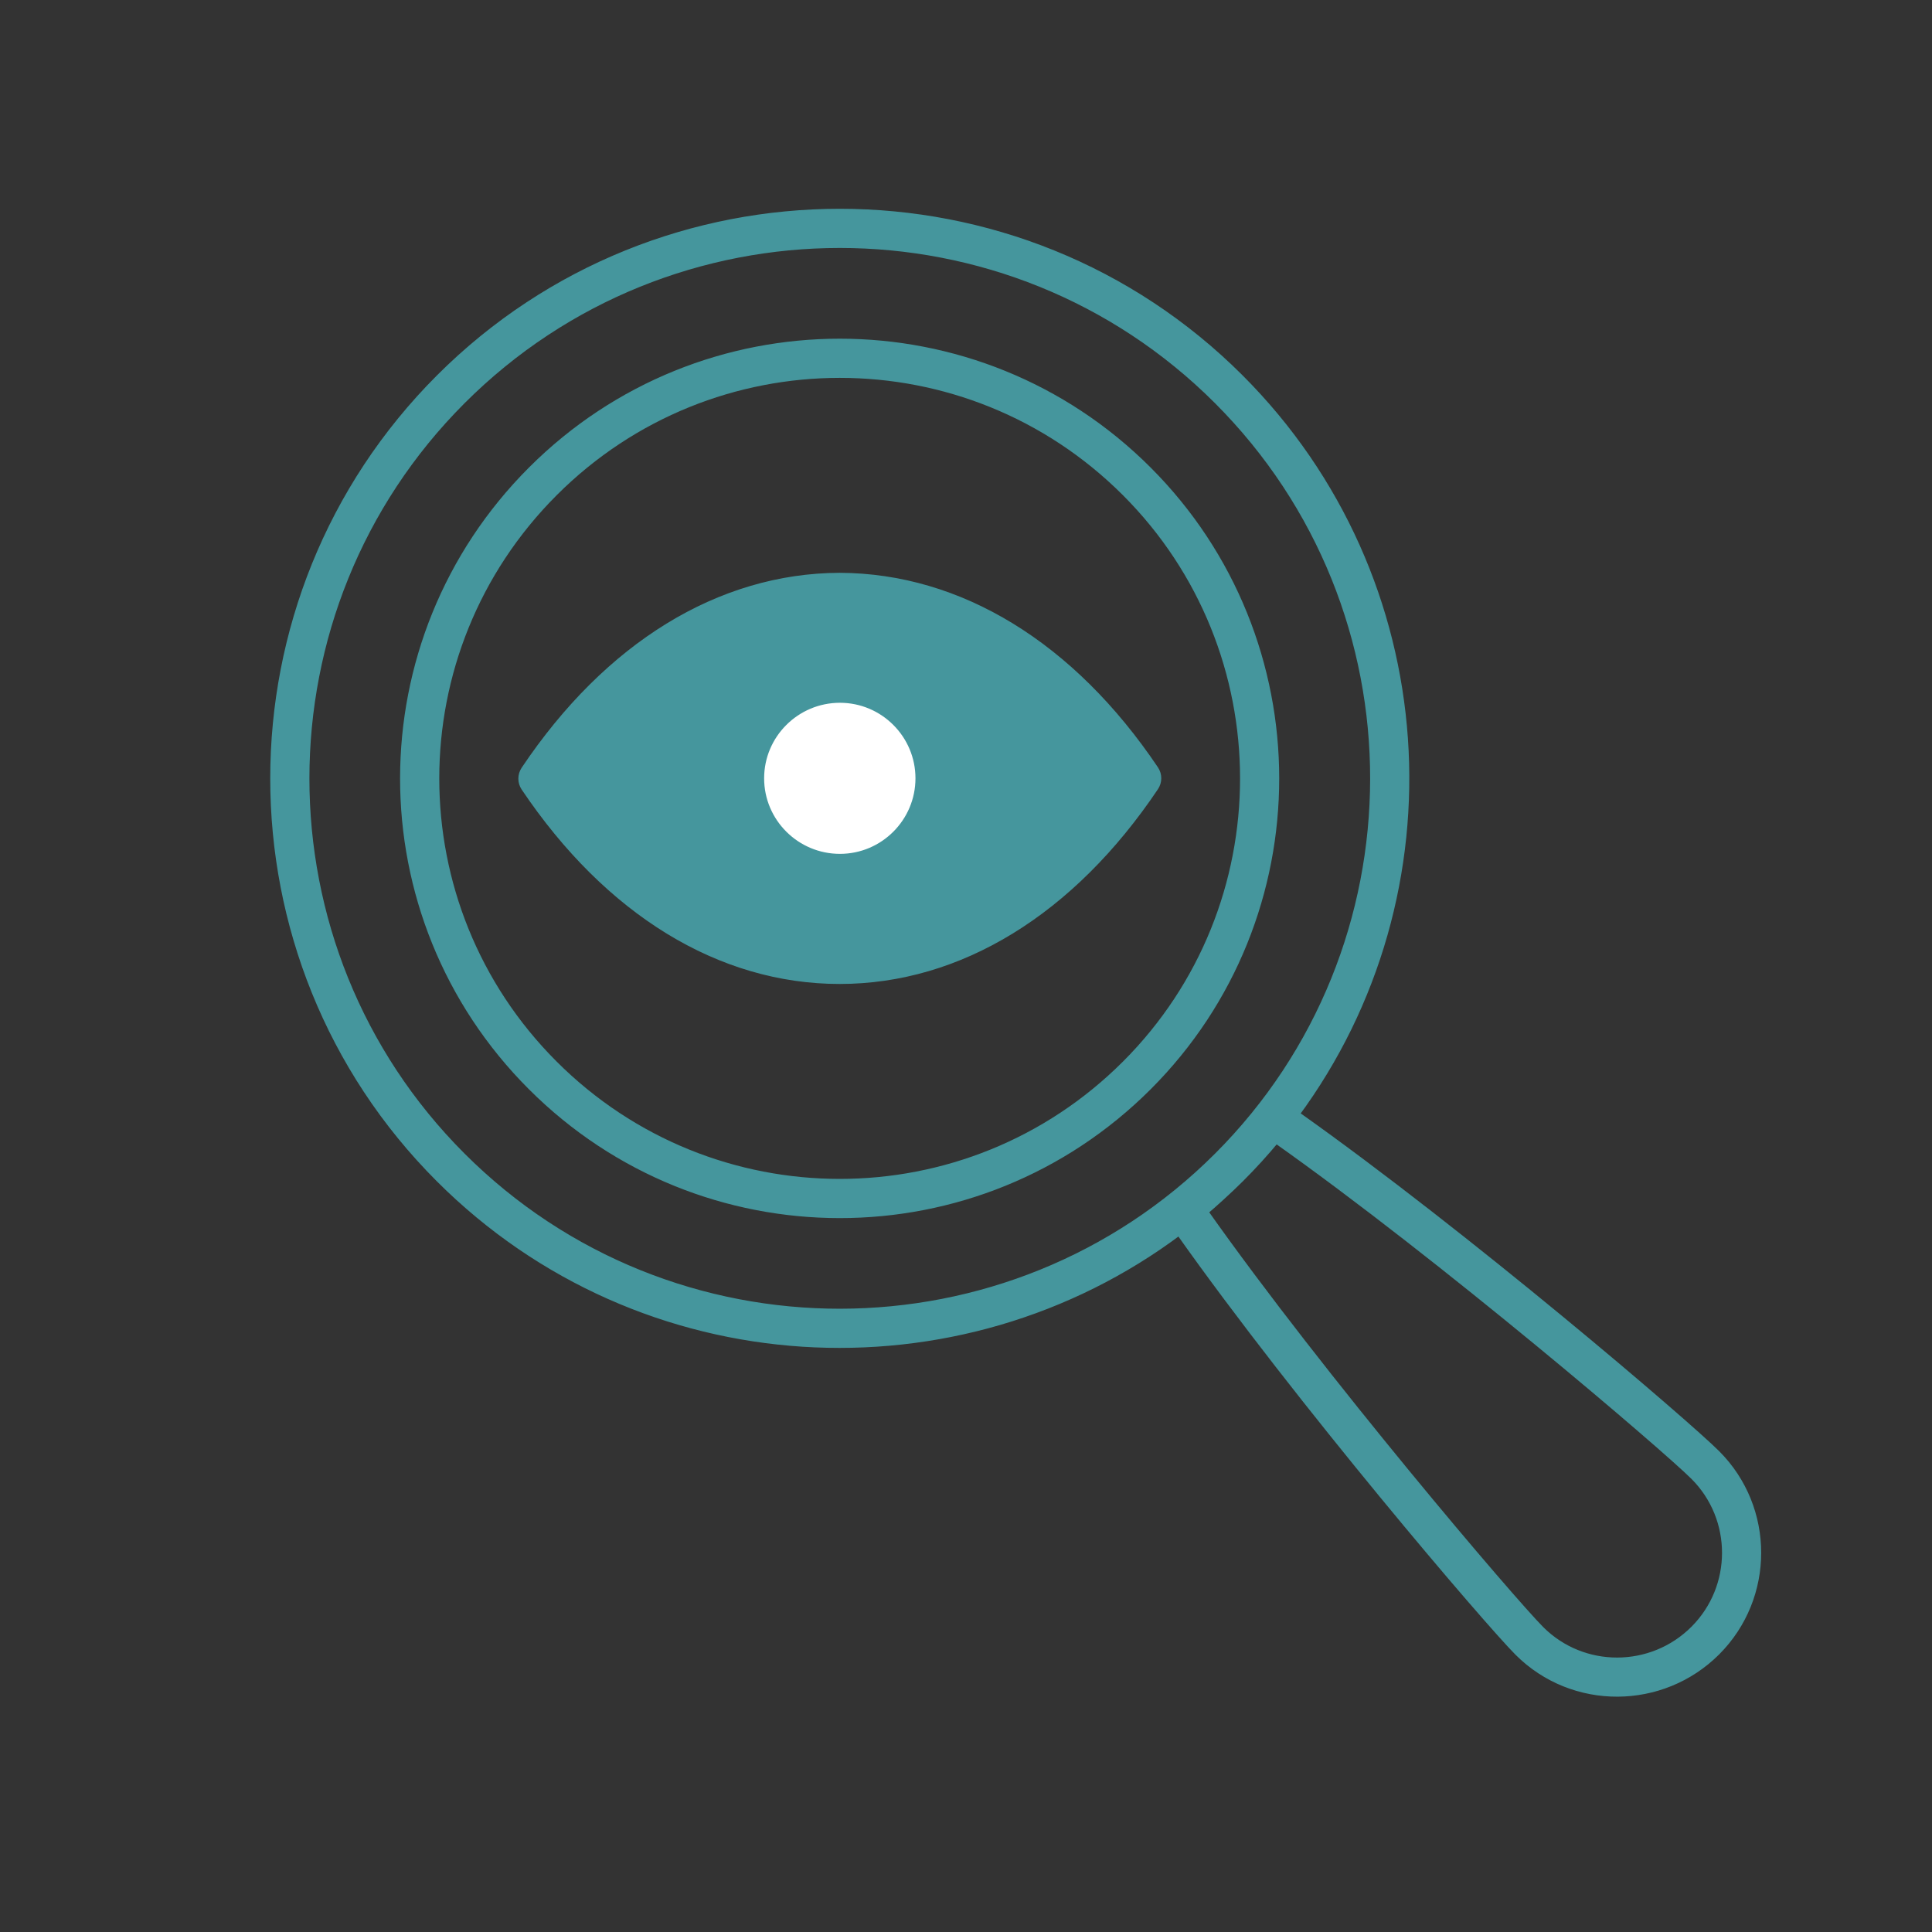
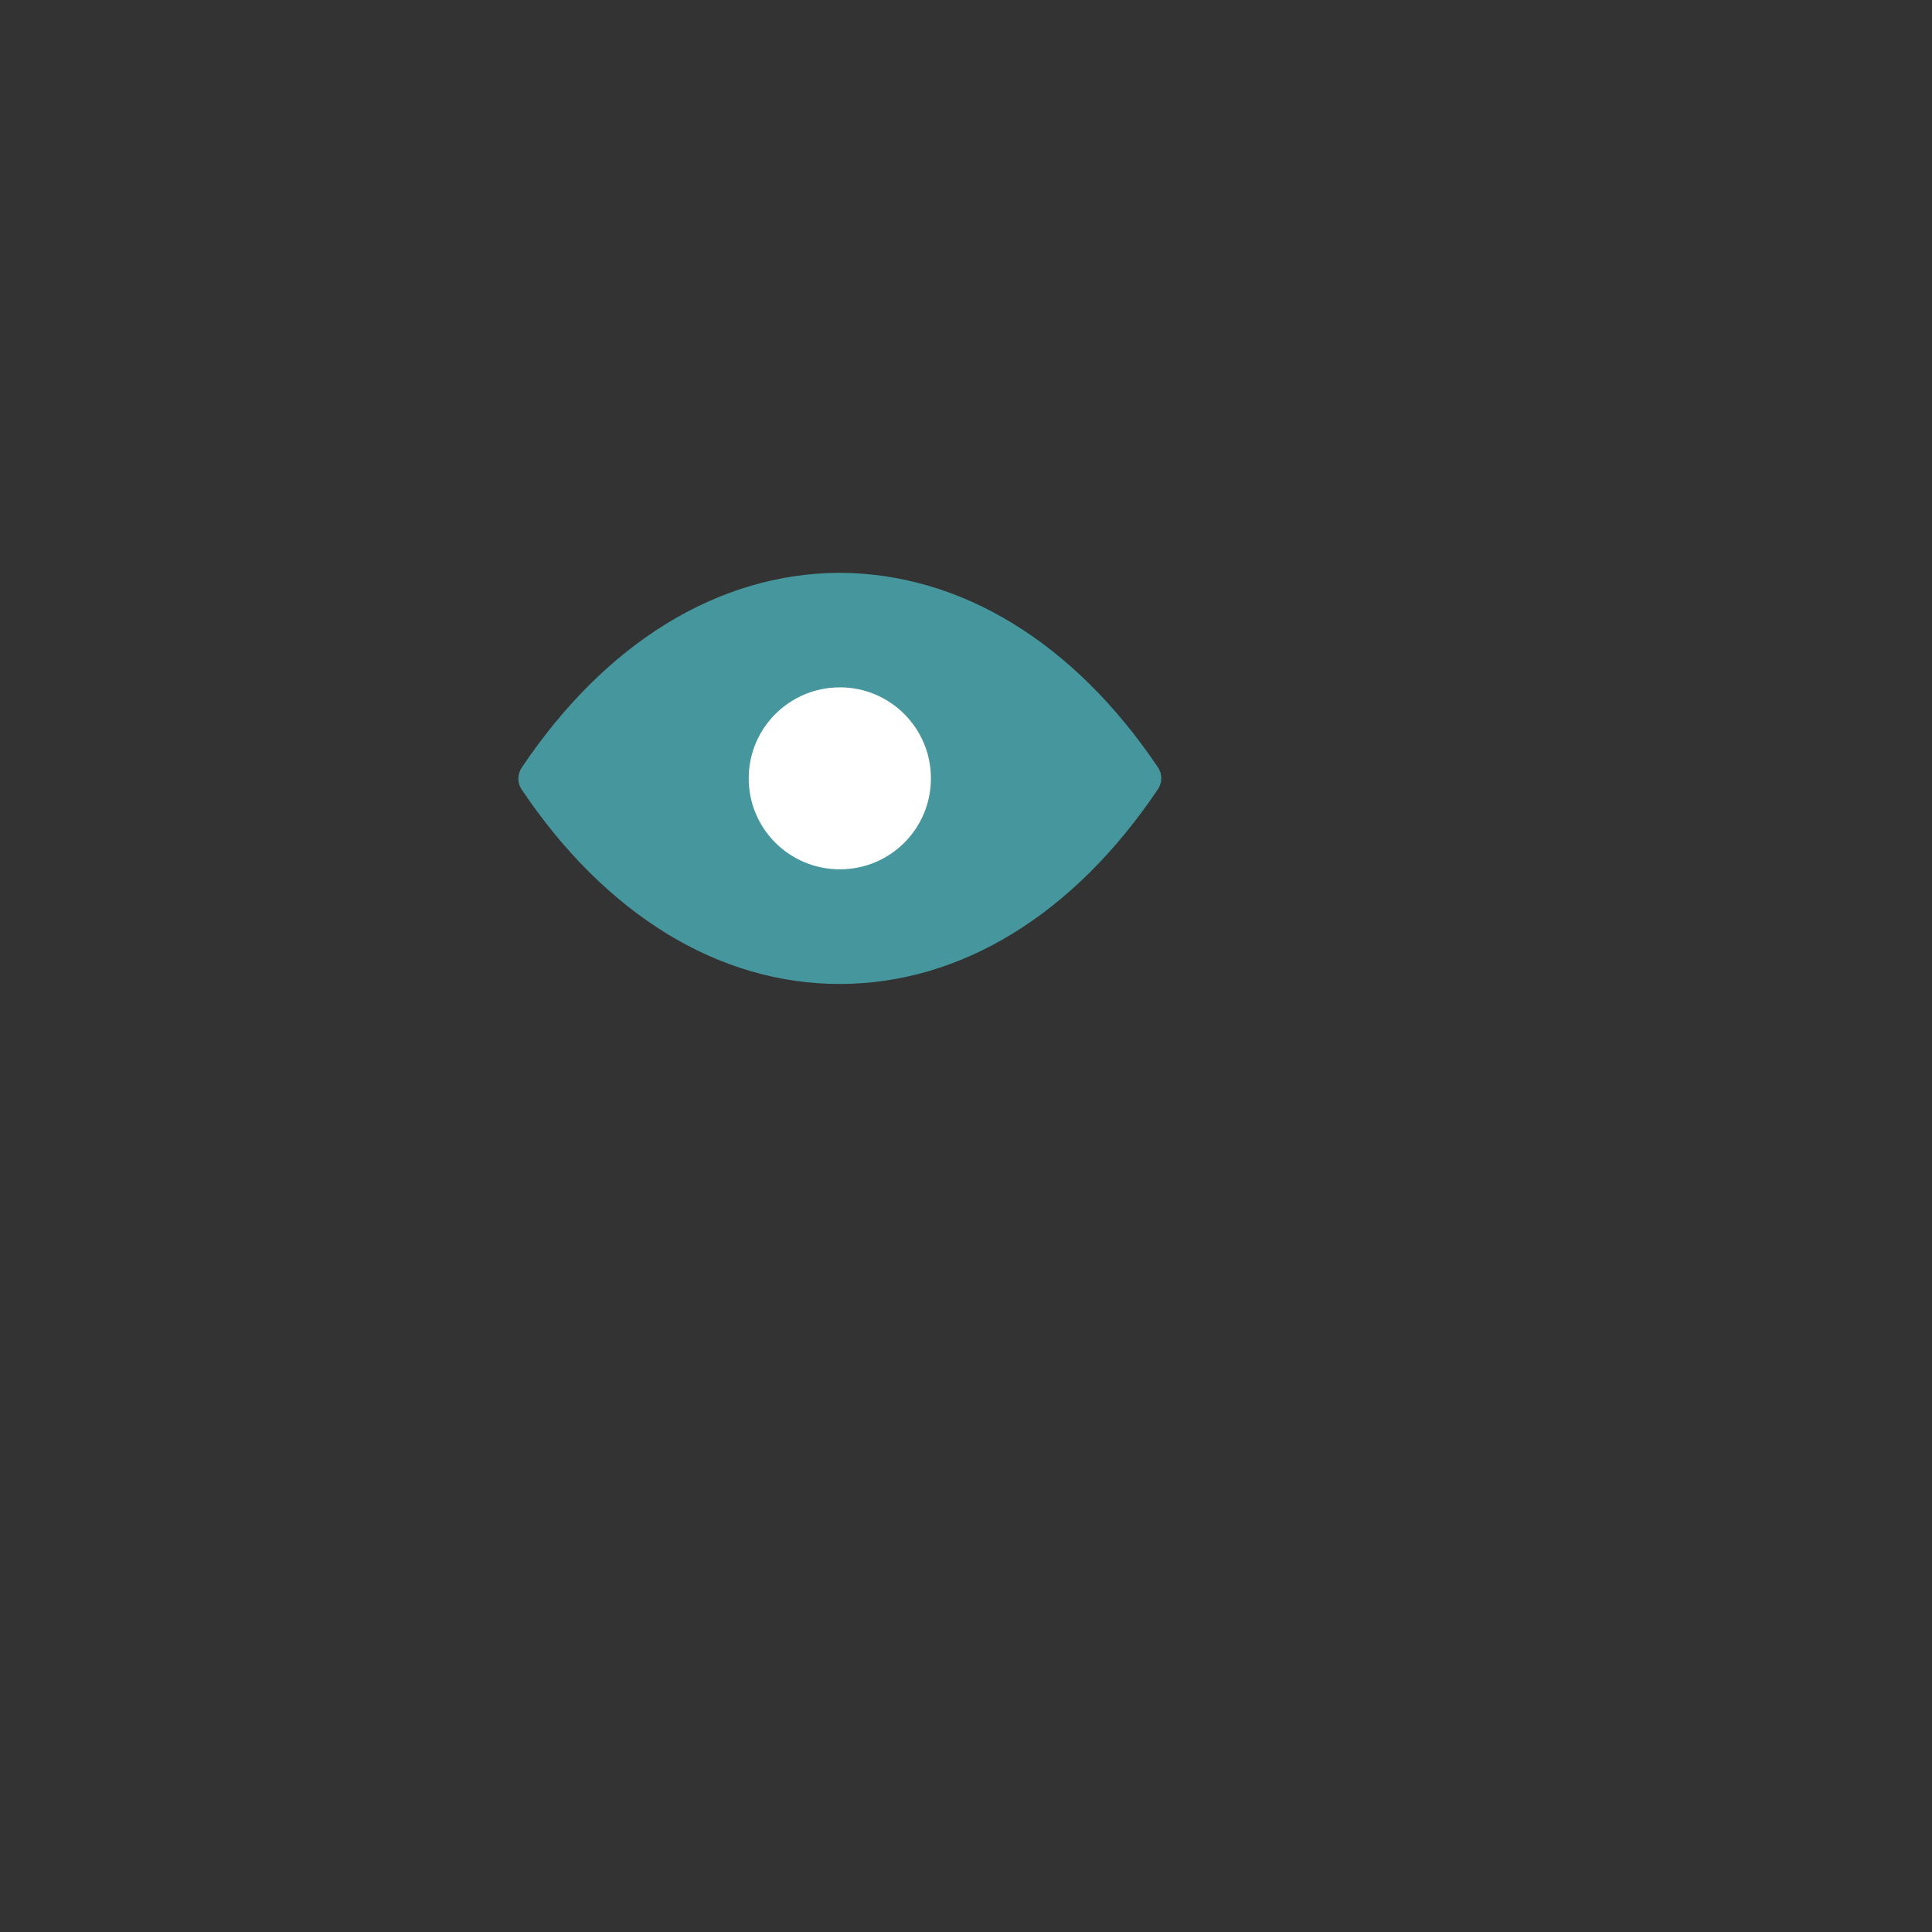
<svg xmlns="http://www.w3.org/2000/svg" id="Layer_1" x="0px" y="0px" viewBox="0 0 700 700" style="enable-background:new 0 0 700 700;" xml:space="preserve">
  <rect x="0" y="0" width="700" height="700" fill="#333333" stroke="none" />
  <style type="text/css">	.st0{fill:#5CE8E9;}	.st1{fill:#1E757C;stroke:#F7931E;stroke-width:2;stroke-miterlimit:10;}	.st2{fill:none;stroke:#00FFFF;stroke-miterlimit:10;}	.st3{fill:none;}	.st4{fill:#45969D;}	.st5{fill:none;stroke:#45969D;stroke-width:15;stroke-linecap:round;stroke-linejoin:round;stroke-miterlimit:10;}	.st6{fill:#FFFFFF;}	.st7{fill:#C9D4FE;}	.st8{fill:#45969D;stroke:#45969D;stroke-width:2;stroke-miterlimit:10;}	.st9{fill:none;stroke:#45969D;stroke-width:16;stroke-linecap:round;stroke-linejoin:round;stroke-miterlimit:77.576;}	.st10{fill:none;stroke:#45969D;stroke-width:16;stroke-miterlimit:77.576;}	.st11{fill:none;stroke:#45969D;stroke-width:3;stroke-miterlimit:10;}	.st12{fill:#45969D;stroke:#45969D;stroke-width:3;stroke-miterlimit:10;}	.st13{fill:#FFFFFF;stroke:#45969D;stroke-width:3;stroke-miterlimit:10;}	.st14{fill:#45969D;stroke:#45969D;stroke-width:4;stroke-miterlimit:10;}</style>
  <g id="_x30_3_Transparency_00000169559552723355277410000002818309766764031417_">
    <g>
-       <path class="st11" d="M445.21,141.04c77.88,77.88,77.88,204.12,0.07,281.93c-77.88,77.88-204.12,77.88-282,0   c-77.81-77.81-77.81-204.05,0.07-281.93C241.15,63.22,367.39,63.22,445.21,141.04L445.21,141.04z" />
-       <path class="st11" d="M411.86,174.4c59.45,59.45,59.45,155.82,0.05,215.22c-59.45,59.45-155.82,59.45-215.27,0   c-59.4-59.4-59.4-155.77,0.05-215.22C256.09,115,352.46,115,411.86,174.4z" />
      <path class="st12" d="M413.65,281.98c-60.36,89.89-158.39,89.89-218.75,0.14c30.13-44.94,69.78-67.34,109.33-67.48   C343.87,214.78,383.52,237.18,413.65,281.98L413.65,281.98z" />
      <path class="st13" d="M338.79,282c0,19.12-15.44,34.47-34.46,34.47c-19.12,0-34.56-15.35-34.56-34.47   c0-19.02,15.44-34.46,34.56-34.46C323.34,247.53,338.79,262.98,338.79,282L338.79,282z" />
      <g>
-         <path class="st12" d="M427.3,445.91c43.8,62.03,112.12,141.83,122.87,152.58c19.85,19.84,51.99,19.53,71.65-0.13    c19.72-19.72,19.72-51.8,0-71.52c-10.79-10.79-90.68-79.27-152.65-123.09c59.26-80.15,52.59-194.08-20.01-266.68    c-79.9-79.9-209.9-79.89-289.78,0c-79.93,79.93-79.96,209.96-0.07,289.85C232.58,500.19,347.29,506.04,427.3,445.91L427.3,445.91    z M613.91,534.77c15.35,15.35,15.35,40.33,0,55.69c-15.43,15.43-40.48,15.47-55.82,0.13c-10.28-10.29-79.27-91.06-121.97-151.59    c3.14-2.64,8.88-7.81,13.11-12.04c4.61-4.6,8.99-9.41,13.07-14.34C522.77,455.34,603.6,524.46,613.91,534.77z M167.3,144.99    c75.53-75.53,198.42-75.53,273.95,0c75.85,75.85,75.27,198.82,0.07,274.02c-75.32,75.32-198.3,75.79-274.08,0    C91.7,343.48,91.74,220.56,167.3,144.99L167.3,144.99z" />
-         <path class="st12" d="M415.87,393.58c61.5-61.5,61.48-161.6-0.05-223.14c-61.63-61.62-161.45-61.65-223.09,0    c-61.64,61.63-61.74,161.45-0.05,223.14C254.35,455.26,354.18,455.27,415.87,393.58z M200.65,178.35    c57.25-57.25,149.99-57.26,207.26,0c57.16,57.17,57.19,150.17,0.05,207.31c-57.3,57.3-150.04,57.31-207.36,0    C143.34,328.4,143.33,235.67,200.65,178.35L200.65,178.35z" />
        <path class="st12" d="M304.23,355.01h0.04c43.27-0.02,83.77-24.84,114.03-69.91c1.27-1.89,1.27-4.36,0-6.24    c-30.18-44.87-70.68-69.66-114.09-69.82c-43.34,0.16-83.81,25-113.96,69.96c-1.26,1.89-1.26,4.36,0.01,6.24    C220.52,330.24,260.99,355.01,304.23,355.01L304.23,355.01z M304.21,220.24c38.54,0.14,74.88,22.03,102.66,61.75    c-27.85,39.89-64.17,61.82-102.6,61.83c-0.01,0-0.02,0-0.04,0c-38.4,0-74.7-21.88-102.55-61.7    C229.43,242.32,265.74,220.38,304.21,220.24L304.21,220.24z" />
-         <path class="st12" d="M304.32,322.06c22.09,0,40.07-17.97,40.07-40.07c0-22.09-17.97-40.06-40.07-40.06    c-22.14,0-40.15,17.97-40.15,40.06C264.17,304.09,282.18,322.06,304.32,322.06L304.32,322.06z M304.32,253.13    c15.92,0,28.87,12.95,28.87,28.87c0,15.92-12.95,28.87-28.87,28.87c-15.97,0-28.96-12.95-28.96-28.87    C275.36,266.08,288.35,253.13,304.32,253.13z" />
      </g>
    </g>
  </g>
</svg>